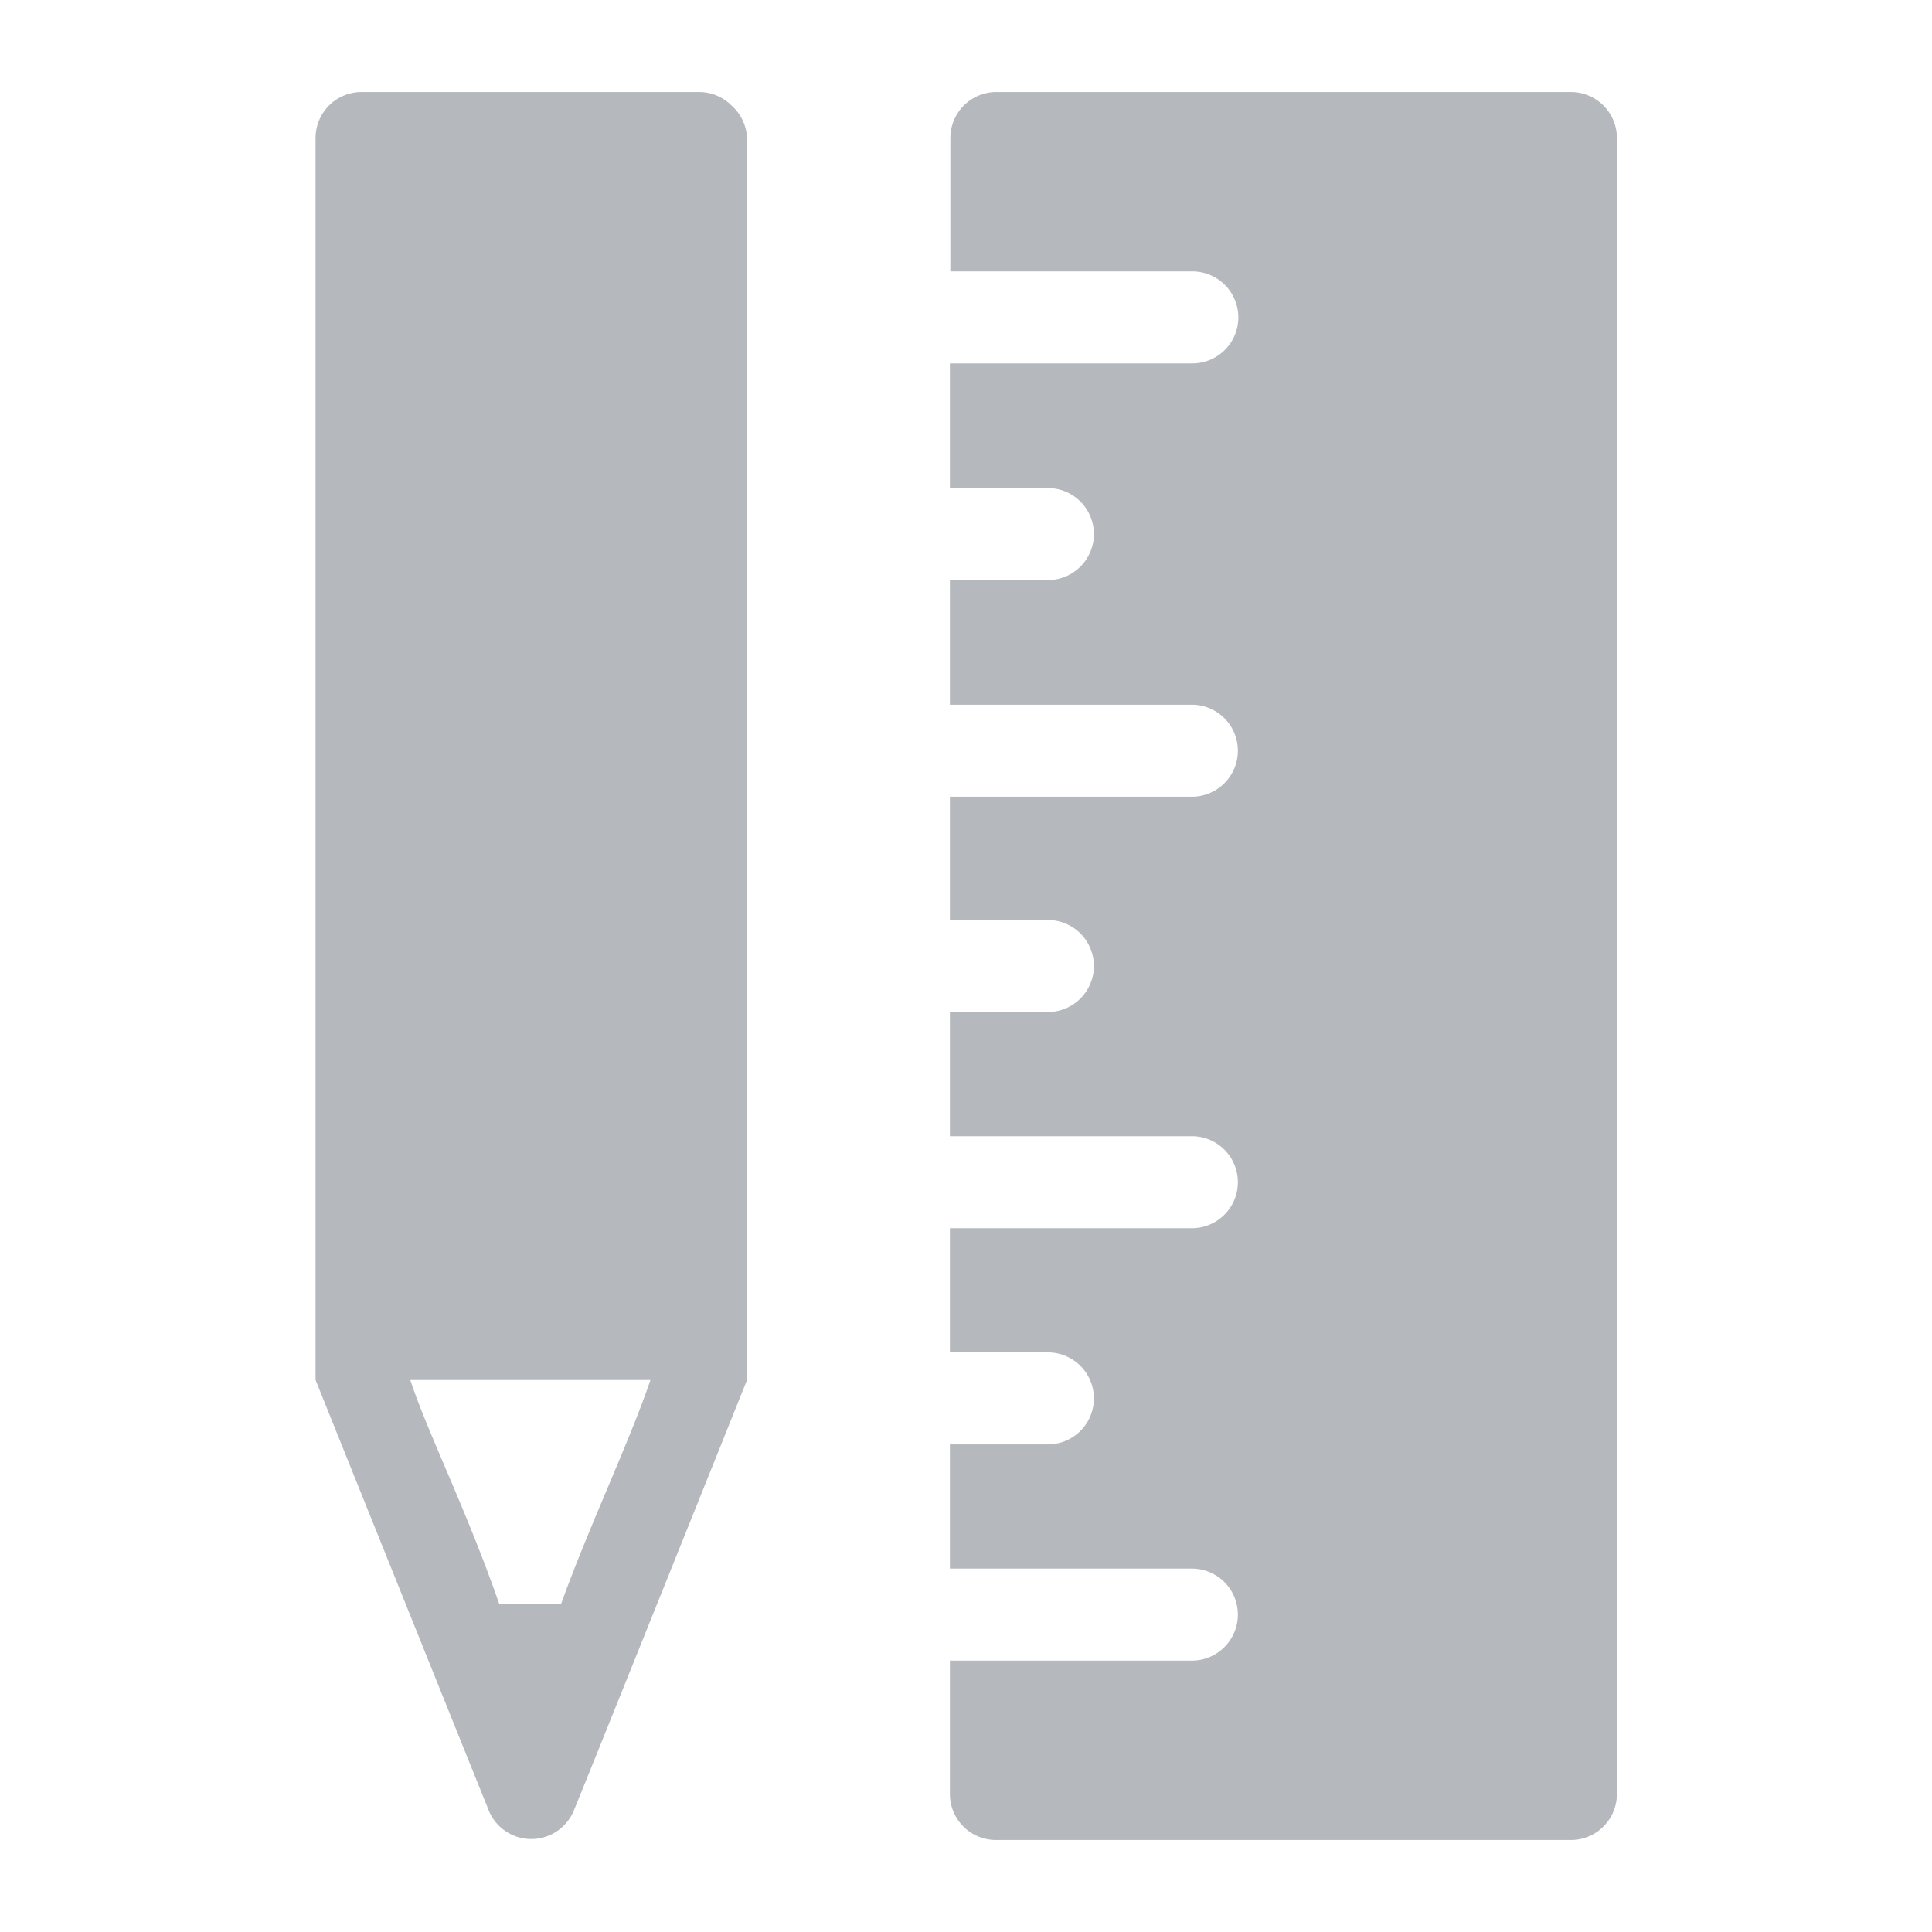
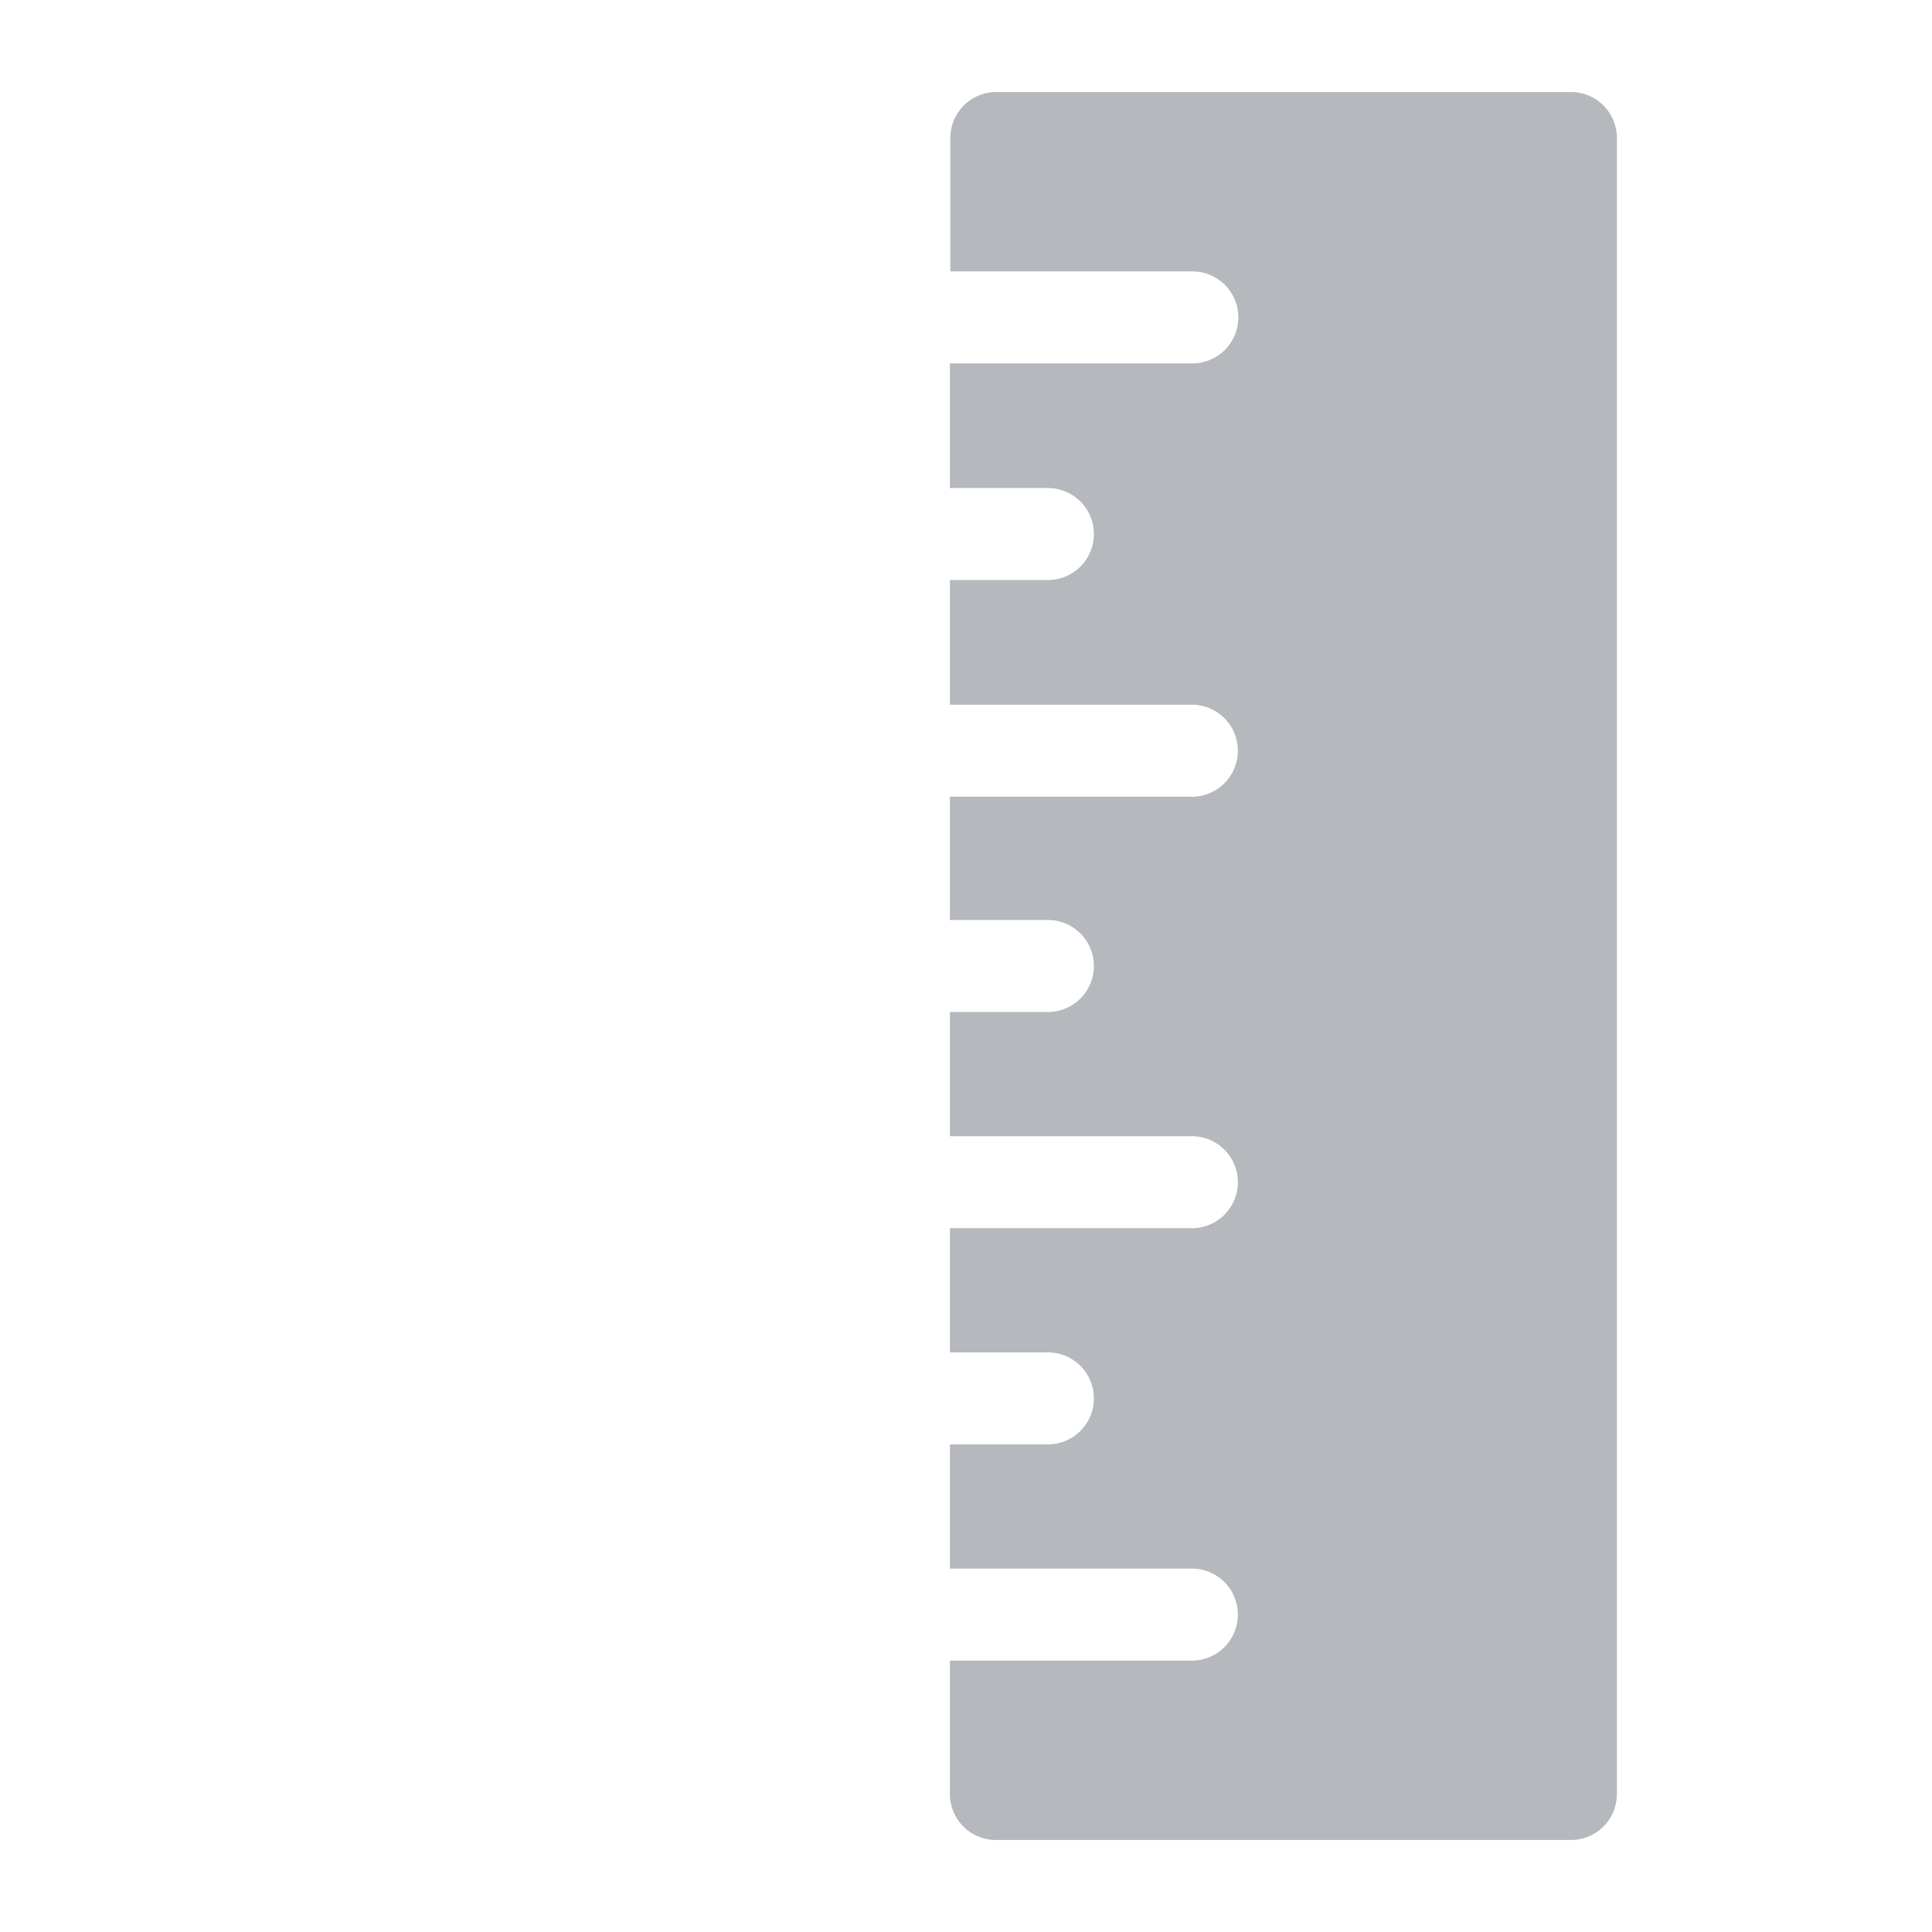
<svg xmlns="http://www.w3.org/2000/svg" id="Camada_1" data-name="Camada 1" width="42" height="42" viewBox="0 0 42 42">
  <title>calculo imparidade</title>
  <path d="M34.15,2H21.66a1,1,0,0,0-1,1v2.9h5.26a1,1,0,0,1,0,2H20.65v2.71h2.13a1,1,0,0,1,0,2H20.65v2.71h5.26a1,1,0,1,1,0,2H20.65V20h2.13a1,1,0,1,1,0,2H20.65V24.7h5.26a1,1,0,0,1,0,2H20.65V29.4h2.13a1,1,0,0,1,0,2H20.65V34.1h5.26a1,1,0,1,1,0,2H20.65V39a1,1,0,0,0,1,1H34.15a1,1,0,0,0,1-1V3A1,1,0,0,0,34.15,2Z" fill="#b5b9bd" />
-   <path d="M15.91,2.3A1,1,0,0,0,15.19,2H7.86a1,1,0,0,0-1,1s0,27,0,27,3.62,9,3.75,9.32a1,1,0,0,0,1.88,0c0.13-.3,3.75-9.32,3.75-9.32,0-.2,0-26.82,0-27A1,1,0,0,0,15.91,2.3ZM12.2,34.86H10.85C10.13,32.79,9.28,31.11,8.92,30h5.22C13.69,31.33,12.81,33.17,12.2,34.86Z" fill="#b5b9bd" />
</svg>